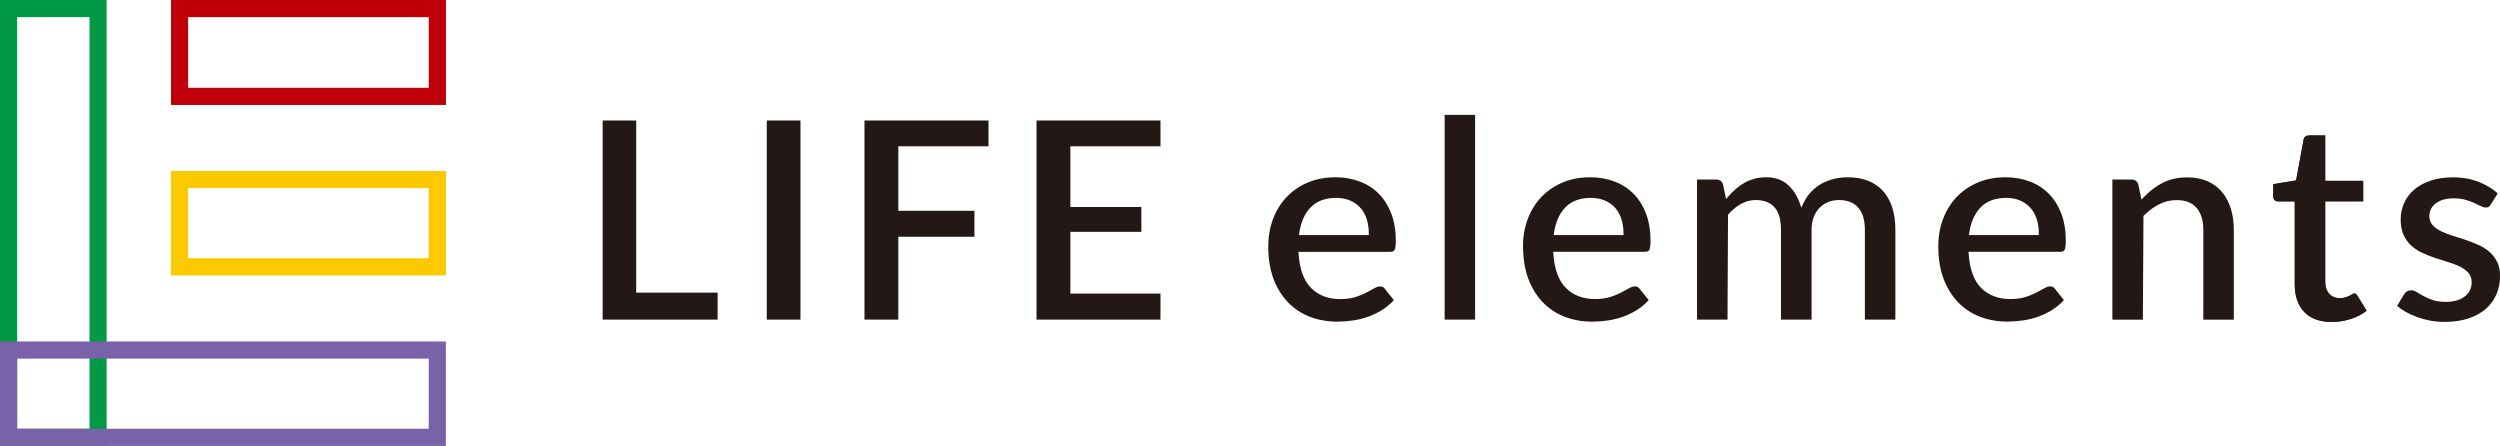
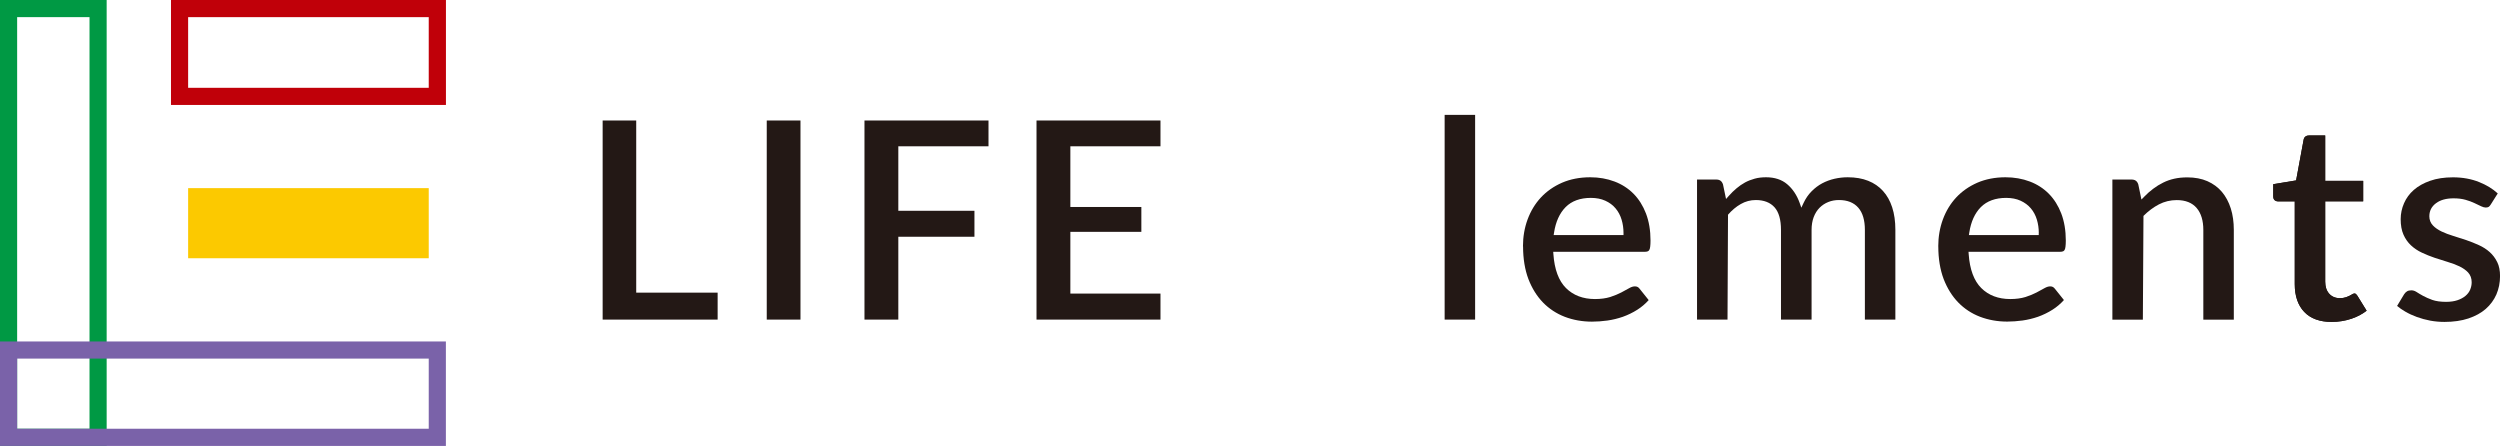
<svg xmlns="http://www.w3.org/2000/svg" id="_レイヤー_2" data-name="レイヤー 2" viewBox="0 0 453.54 80.9">
  <defs>
    <style>
      .cls-1 {
        fill: #fcc900;
      }

      .cls-2 {
        fill: #7a62a9;
      }

      .cls-3 {
        fill: #094;
      }

      .cls-4 {
        fill: #c00009;
      }

      .cls-5 {
        fill: #231815;
      }
    </style>
  </defs>
  <g id="_レイヤー_1-2" data-name="レイヤー 1">
    <g>
      <g>
        <path class="cls-3" d="M0,80.9V0h19.35v80.9H0ZM3.11,77.78h13.13V3.11H3.11v74.67Z" />
        <path class="cls-4" d="M31.02,19.04V0h49.88v19.04H31.02ZM34.13,15.93h43.65V3.11h-43.65v12.81Z" />
-         <path class="cls-1" d="M31.02,49.97v-18.95h49.88v18.95H31.02ZM34.13,46.85h43.65v-12.72h-43.65v12.72Z" />
+         <path class="cls-1" d="M31.02,49.97v-18.95h49.88H31.02ZM34.13,46.85h43.65v-12.72h-43.65v12.72Z" />
        <path class="cls-2" d="M0,80.9v-18.95h80.89v18.95H0ZM3.11,77.78h74.67v-12.72H3.11v12.72Z" />
      </g>
      <g>
        <path class="cls-5" d="M412.4,33.41l4.15-.68,1.37-7.41c.05-.24.16-.42.33-.55.18-.14.41-.2.7-.2h2.88v8.24s6.89,0,6.89,0v3.72h-6.89s0,14.57,0,14.57c0,.91.24,1.64.71,2.17.48.54,1.13.82,1.92.82.45,0,.81-.05,1.12-.16.28-.1.53-.2.74-.31.2-.1.38-.21.54-.31.07-.04.11-.07.19-.09.13-.03.26.03.35.11.17.16.29.36.41.56l1.53,2.48c-.82.63-1.75,1.12-2.78,1.46-1.14.38-2.35.57-3.58.57-2.14,0-3.81-.61-4.95-1.81-1.15-1.2-1.73-2.9-1.73-5.05v-15.01s-3.04,0-3.04,0c-.24,0-.45-.08-.62-.23-.16-.14-.24-.38-.24-.71v-2.17Z" />
        <g>
          <polygon class="cls-5" points="109.33 21.86 115.42 21.86 115.42 53.09 130.19 53.09 130.19 57.98 109.33 57.98 109.33 21.86" />
          <rect class="cls-5" x="139.1" y="21.86" width="6.12" height="36.12" />
          <polygon class="cls-5" points="156.83 21.86 179.33 21.86 179.33 26.54 162.97 26.54 162.97 38.24 176.78 38.24 176.78 42.95 162.97 42.95 162.97 57.98 156.83 57.98 156.83 21.86" />
          <polygon class="cls-5" points="188.04 21.86 210.53 21.86 210.53 26.54 194.18 26.54 194.18 37.55 207.06 37.55 207.06 42.06 194.18 42.06 194.18 53.26 210.53 53.26 210.53 57.98 188.04 57.98 188.04 21.86" />
-           <path class="cls-5" d="M230.08,44.71c0-1.73.28-3.38.84-4.9.56-1.52,1.37-2.86,2.41-3.98,1.04-1.12,2.33-2.02,3.83-2.68,1.5-.65,3.22-.99,5.11-.99,1.6,0,3.08.26,4.42.77,1.33.5,2.49,1.25,3.45,2.22.96.97,1.72,2.18,2.26,3.59.54,1.42.82,3.07.82,4.9,0,.46-.02.84-.06,1.14-.03.26-.09.46-.18.59-.07.11-.15.18-.26.23-.14.06-.33.09-.57.09h-16.59s.03.41.03.41c.19,2.77.96,4.85,2.28,6.16,1.33,1.33,3.1,2,5.27,2,1.05,0,1.98-.13,2.76-.37.76-.25,1.43-.52,2-.82.56-.29,1.05-.56,1.47-.8.35-.2.7-.31,1.02-.31.19,0,.35.03.48.11.13.07.25.18.36.32l1.64,2.05c-.62.68-1.3,1.27-2.05,1.74-.83.53-1.72.96-2.64,1.29-.93.32-1.87.55-2.81.68-.96.13-1.89.2-2.79.2-1.76,0-3.42-.3-4.94-.88-1.5-.58-2.83-1.45-3.94-2.59-1.11-1.14-2.01-2.57-2.65-4.25-.64-1.7-.97-3.69-.97-5.92ZM248.32,42.26c0-.85-.12-1.67-.35-2.42-.23-.77-.6-1.45-1.09-2.04-.5-.59-1.13-1.06-1.87-1.39-.74-.34-1.62-.51-2.61-.51-1.93,0-3.48.56-4.58,1.67-1.09,1.09-1.8,2.65-2.1,4.63l-.07.44h12.67s0-.39,0-.39Z" />
          <rect class="cls-5" x="262.08" y="20.84" width="5.53" height="37.14" />
          <path class="cls-5" d="M276.29,44.71c0-1.74.28-3.39.84-4.9.56-1.52,1.37-2.86,2.41-3.98,1.04-1.12,2.33-2.02,3.83-2.68,1.5-.65,3.22-.99,5.11-.99,1.6,0,3.08.26,4.42.77,1.33.5,2.49,1.25,3.45,2.22.96.97,1.72,2.18,2.26,3.59.54,1.42.82,3.07.82,4.9,0,.46-.02.83-.06,1.13-.03.26-.09.46-.17.59-.07.11-.15.18-.26.23-.14.06-.33.09-.57.09h-16.59s.03.41.03.41c.19,2.77.96,4.85,2.28,6.16,1.33,1.33,3.1,2,5.27,2,1.05,0,1.98-.13,2.76-.37.76-.25,1.43-.52,2-.82.55-.29,1.04-.56,1.47-.8.36-.21.7-.31,1.02-.31.19,0,.35.04.48.11.14.07.26.18.36.32l1.65,2.06c-.62.69-1.31,1.27-2.05,1.74-.83.53-1.72.96-2.64,1.29-.93.32-1.88.55-2.81.68-.96.13-1.89.2-2.79.2-1.76,0-3.42-.3-4.94-.88-1.5-.58-2.83-1.45-3.94-2.59-1.11-1.14-2-2.57-2.65-4.25-.64-1.7-.97-3.69-.97-5.92ZM294.53,42.26c0-.85-.12-1.66-.35-2.42-.23-.77-.6-1.46-1.09-2.04-.49-.59-1.12-1.05-1.87-1.39-.74-.34-1.62-.51-2.61-.51-1.93,0-3.48.56-4.58,1.67-1.09,1.1-1.8,2.66-2.1,4.63l-.07.44h12.67s0-.39,0-.39Z" />
          <path class="cls-5" d="M307.87,32.57h3.47c.65,0,1.03.27,1.24.89l.55,2.64.51-.57c.44-.5.91-.96,1.4-1.37.48-.41,1-.76,1.54-1.06.54-.29,1.13-.52,1.76-.69.61-.17,1.3-.25,2.05-.25,1.55,0,2.84.42,3.82,1.25,1,.84,1.77,1.99,2.27,3.39l.31.88.4-.85c.39-.83.88-1.54,1.46-2.12.58-.59,1.23-1.08,1.92-1.45.7-.37,1.45-.65,2.24-.83.79-.18,1.6-.27,2.4-.27,1.39,0,2.64.21,3.71.64,1.06.42,1.96,1.04,2.68,1.84.73.8,1.29,1.8,1.67,2.97.39,1.19.58,2.56.58,4.09v16.28h-5.53v-16.28c0-1.75-.4-3.1-1.19-4.01-.8-.93-1.98-1.4-3.51-1.4-.7,0-1.35.12-1.94.36-.6.24-1.13.59-1.58,1.04-.45.45-.81,1.03-1.07,1.71-.25.67-.38,1.44-.38,2.3v16.28h-5.55v-16.28c0-1.84-.39-3.21-1.16-4.08-.78-.88-1.93-1.33-3.41-1.33-.96,0-1.88.24-2.73.73-.83.47-1.6,1.12-2.31,1.93l-.09,19.03h-5.53v-25.41Z" />
          <path class="cls-5" d="M351.63,44.71c0-1.73.28-3.38.84-4.9.56-1.52,1.37-2.86,2.41-3.98,1.04-1.12,2.33-2.02,3.83-2.68,1.5-.65,3.22-.99,5.11-.99,1.59,0,3.08.26,4.42.77,1.33.5,2.49,1.25,3.45,2.22.96.97,1.72,2.18,2.26,3.59.54,1.42.82,3.07.82,4.9,0,.46-.02.83-.06,1.13-.03.26-.09.46-.17.59-.07.11-.15.18-.26.23-.14.06-.33.09-.57.09h-16.59s.03.41.03.41c.19,2.77.96,4.85,2.28,6.16,1.33,1.33,3.1,2,5.27,2,1.05,0,1.98-.13,2.76-.37.76-.25,1.43-.52,2-.82.56-.29,1.05-.56,1.47-.8.35-.2.7-.31,1.02-.31.19,0,.35.04.48.11.13.07.25.18.36.32l1.64,2.05c-.62.69-1.31,1.27-2.05,1.74-.83.53-1.72.96-2.64,1.29-.93.32-1.88.55-2.81.68-.96.13-1.89.2-2.79.2-1.76,0-3.42-.3-4.94-.88-1.51-.58-2.83-1.45-3.94-2.59-1.11-1.14-2-2.57-2.65-4.25-.64-1.7-.97-3.69-.97-5.92ZM369.87,42.26c0-.85-.12-1.66-.35-2.42-.23-.77-.6-1.46-1.09-2.04-.5-.59-1.13-1.05-1.87-1.39-.74-.34-1.62-.51-2.61-.51-1.93,0-3.48.56-4.59,1.67-1.09,1.1-1.8,2.65-2.1,4.63l-.07.44h12.67s0-.39,0-.39Z" />
          <path class="cls-5" d="M383.21,32.57h3.47c.65,0,1.04.27,1.24.89l.57,2.74.51-.52c.51-.53,1.05-1.01,1.63-1.44.57-.43,1.17-.8,1.8-1.11.62-.31,1.3-.55,2.02-.71.71-.16,1.51-.24,2.37-.24,1.37,0,2.6.23,3.64.69,1.04.46,1.93,1.11,2.63,1.94.7.83,1.24,1.84,1.61,3,.37,1.17.55,2.48.55,3.9v16.28h-5.53v-16.28c0-1.68-.4-3.02-1.2-3.96-.81-.96-2.03-1.45-3.62-1.45-1.15,0-2.24.26-3.24.78-.98.51-1.92,1.21-2.8,2.09l-.11,18.82h-5.53v-25.41Z" />
          <path class="cls-5" d="M412.4,33.41l4.15-.68,1.37-7.41c.05-.24.16-.42.33-.55.18-.14.41-.2.7-.2h2.88v8.24s6.89,0,6.89,0v3.72h-6.89s0,14.57,0,14.57c0,.91.24,1.64.71,2.17.48.54,1.13.82,1.92.82.45,0,.81-.05,1.12-.16.28-.1.53-.2.74-.31.2-.1.38-.21.54-.31l.48-.03c.06.05.17.15.31.34l1.7,2.75c-.82.63-1.75,1.12-2.78,1.46-1.14.38-2.35.57-3.58.57-2.14,0-3.81-.61-4.95-1.81-1.15-1.2-1.73-2.9-1.73-5.05v-15.01s-3.04,0-3.04,0c-.24,0-.45-.08-.62-.23-.16-.14-.24-.38-.24-.71v-2.17Z" />
          <path class="cls-5" d="M453.03,47.54c-.34-.7-.8-1.31-1.36-1.81-.57-.51-1.23-.93-1.96-1.26-.75-.34-1.52-.65-2.31-.92-.79-.27-1.57-.52-2.34-.75-.78-.24-1.49-.5-2.11-.8-.64-.31-1.17-.67-1.57-1.09-.44-.46-.66-1.02-.66-1.68,0-.97.41-1.78,1.23-2.38.78-.58,1.84-.87,3.16-.87.83,0,1.56.09,2.19.27.61.18,1.15.37,1.62.6l1.22.58c.3.14.57.22.81.22.21,0,.39-.04.52-.11.13-.08.27-.23.4-.45l1.26-2c-.91-.84-2.03-1.52-3.35-2.05-1.42-.58-3.03-.87-4.78-.87-1.56,0-2.96.21-4.14.63-1.18.41-2.17.97-2.96,1.66-.78.68-1.37,1.49-1.77,2.41-.4.91-.61,1.89-.61,2.9,0,1.1.17,2.04.51,2.8.34.77.8,1.42,1.36,1.94.57.53,1.23.98,1.97,1.32.76.36,1.54.67,2.33.94.8.27,1.59.52,2.36.75.8.24,1.5.5,2.13.8.64.31,1.17.68,1.57,1.11.43.47.65,1.06.65,1.77,0,.46-.09.91-.27,1.34-.18.44-.48.83-.88,1.16-.39.32-.88.58-1.45.77-.57.19-1.25.29-2.05.29-.99,0-1.83-.12-2.49-.35-.64-.23-1.2-.48-1.68-.74-.47-.26-.88-.5-1.23-.73-.29-.18-.58-.27-.9-.27s-.58.06-.77.18c-.2.12-.38.3-.53.53l-1.28,2.12c.44.37.93.71,1.47,1.02.65.38,1.36.71,2.13.99.77.28,1.58.5,2.42.66.83.15,1.69.23,2.57.23,1.63,0,3.1-.21,4.36-.63,1.25-.42,2.31-1,3.15-1.74.84-.74,1.48-1.62,1.92-2.62.43-1.01.66-2.13.66-3.33,0-.99-.17-1.85-.51-2.53Z" />
        </g>
      </g>
    </g>
  </g>
</svg>